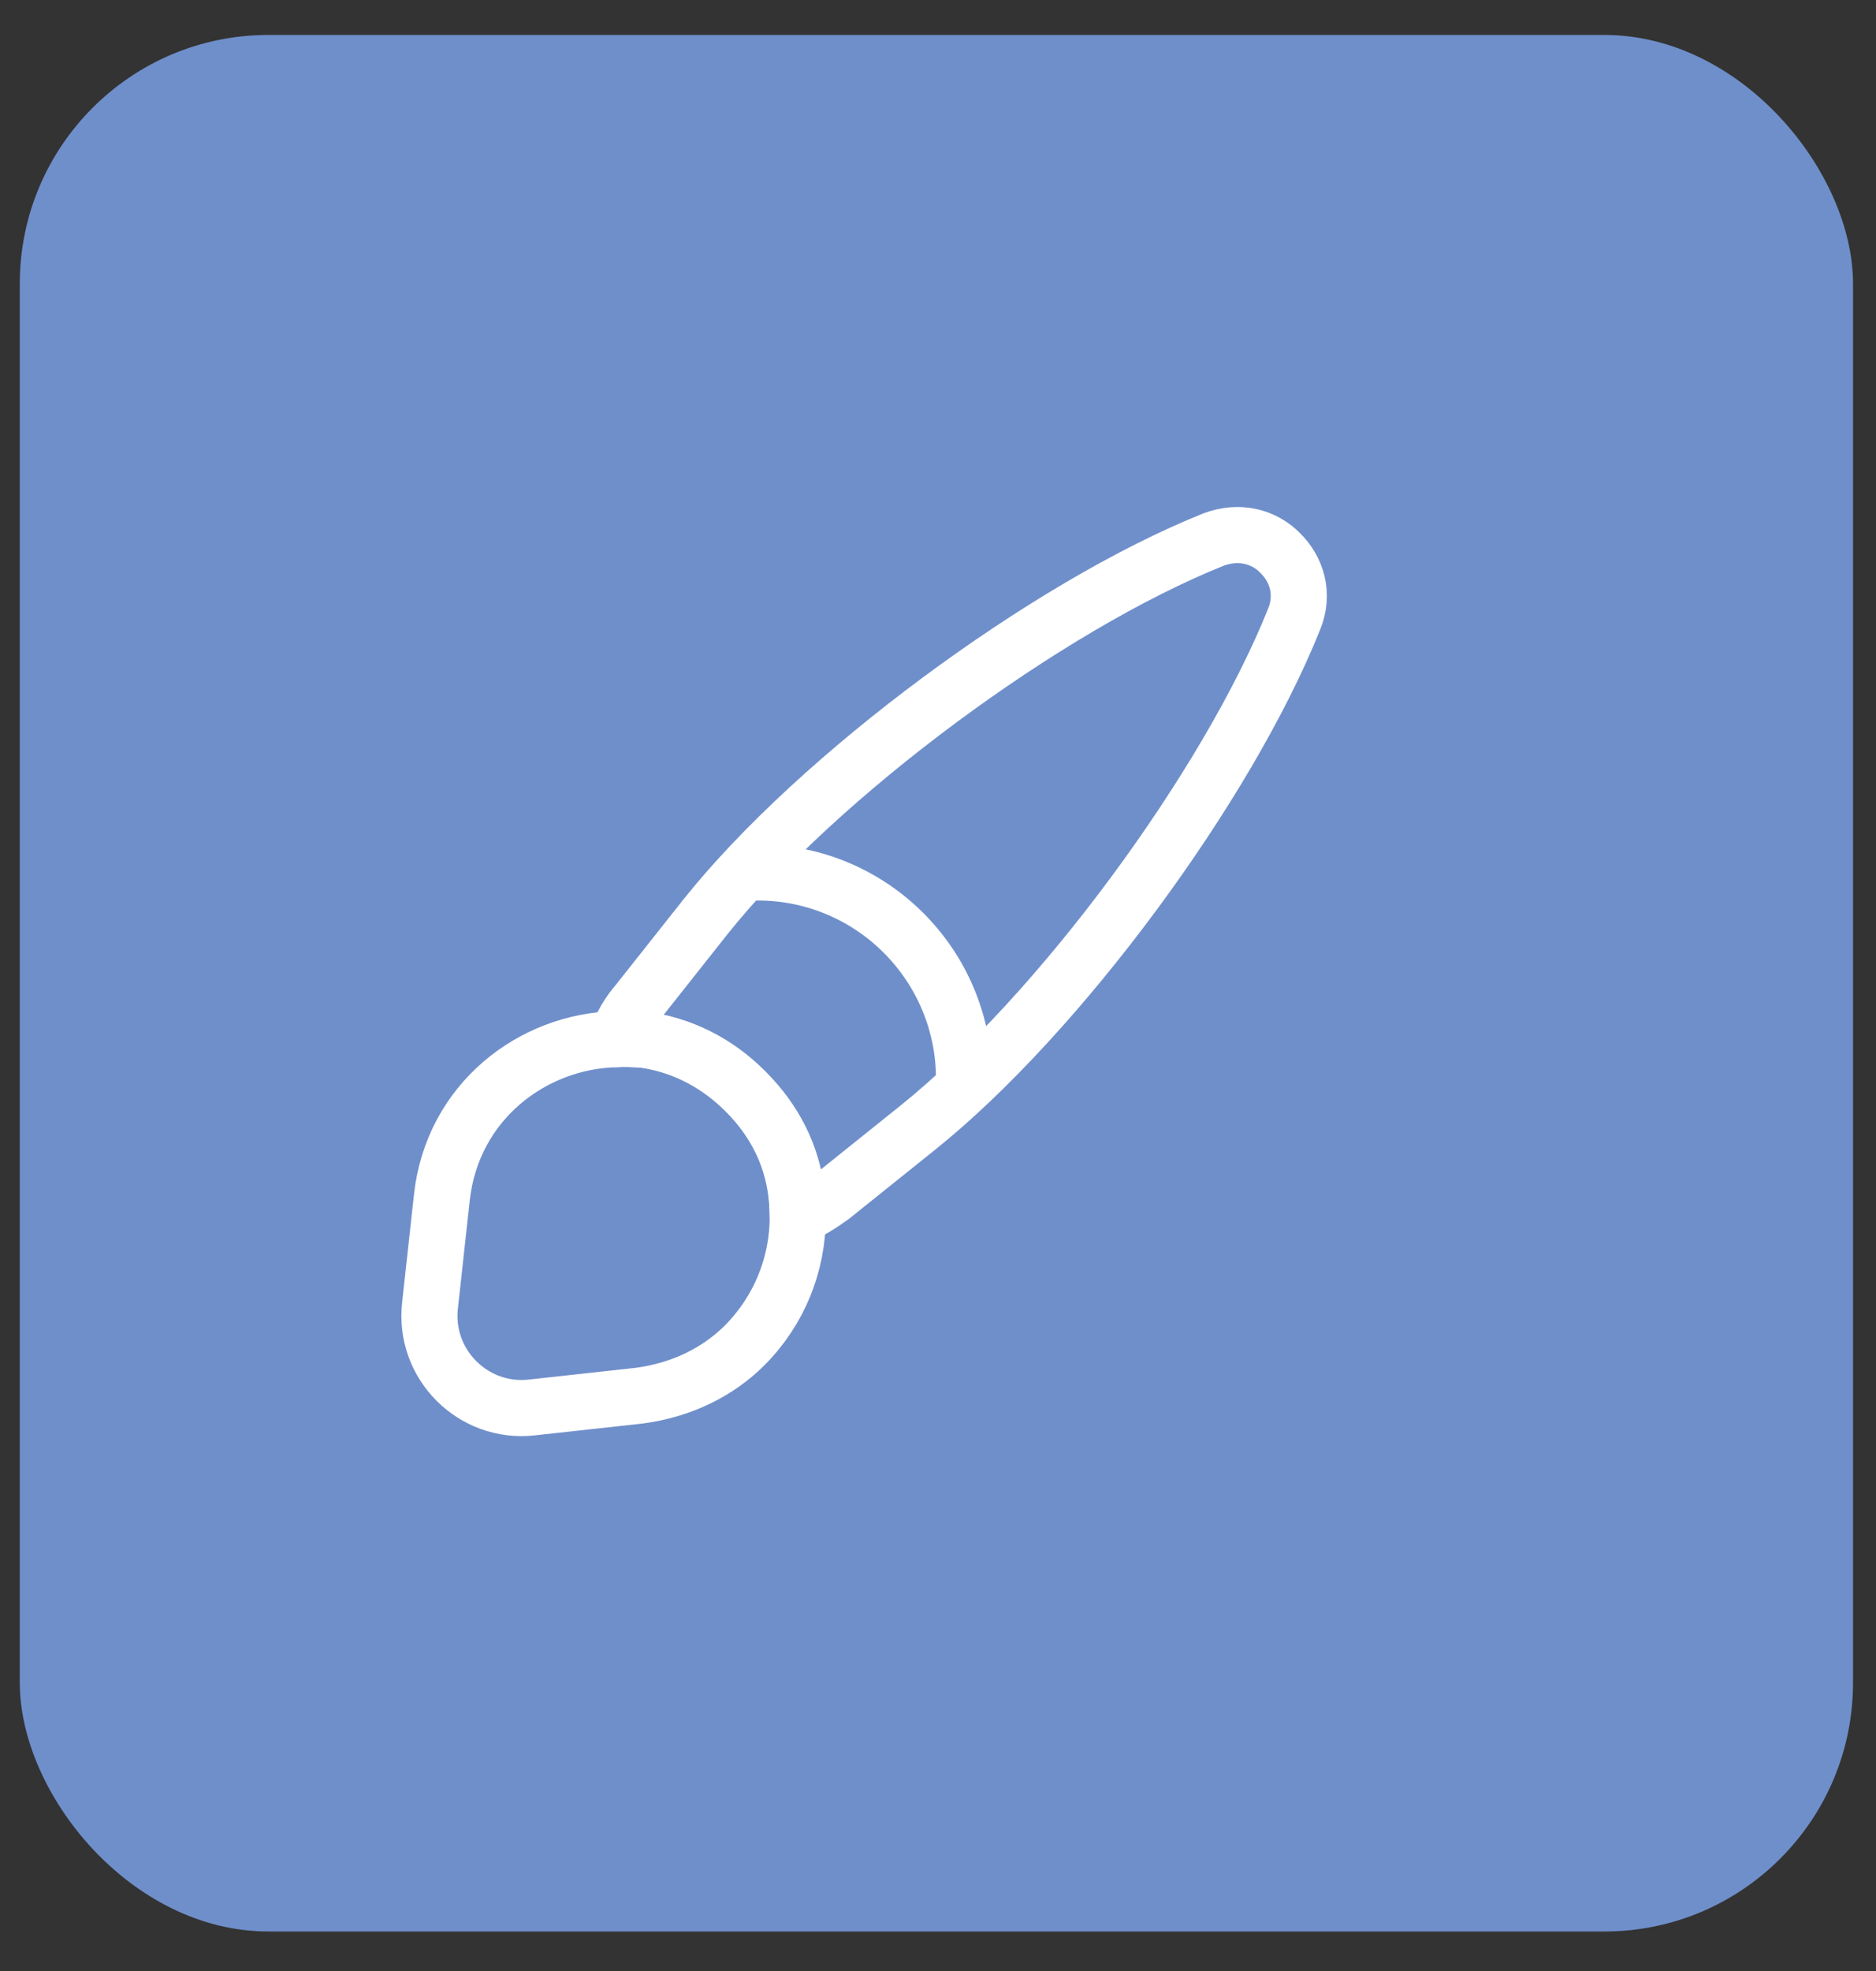
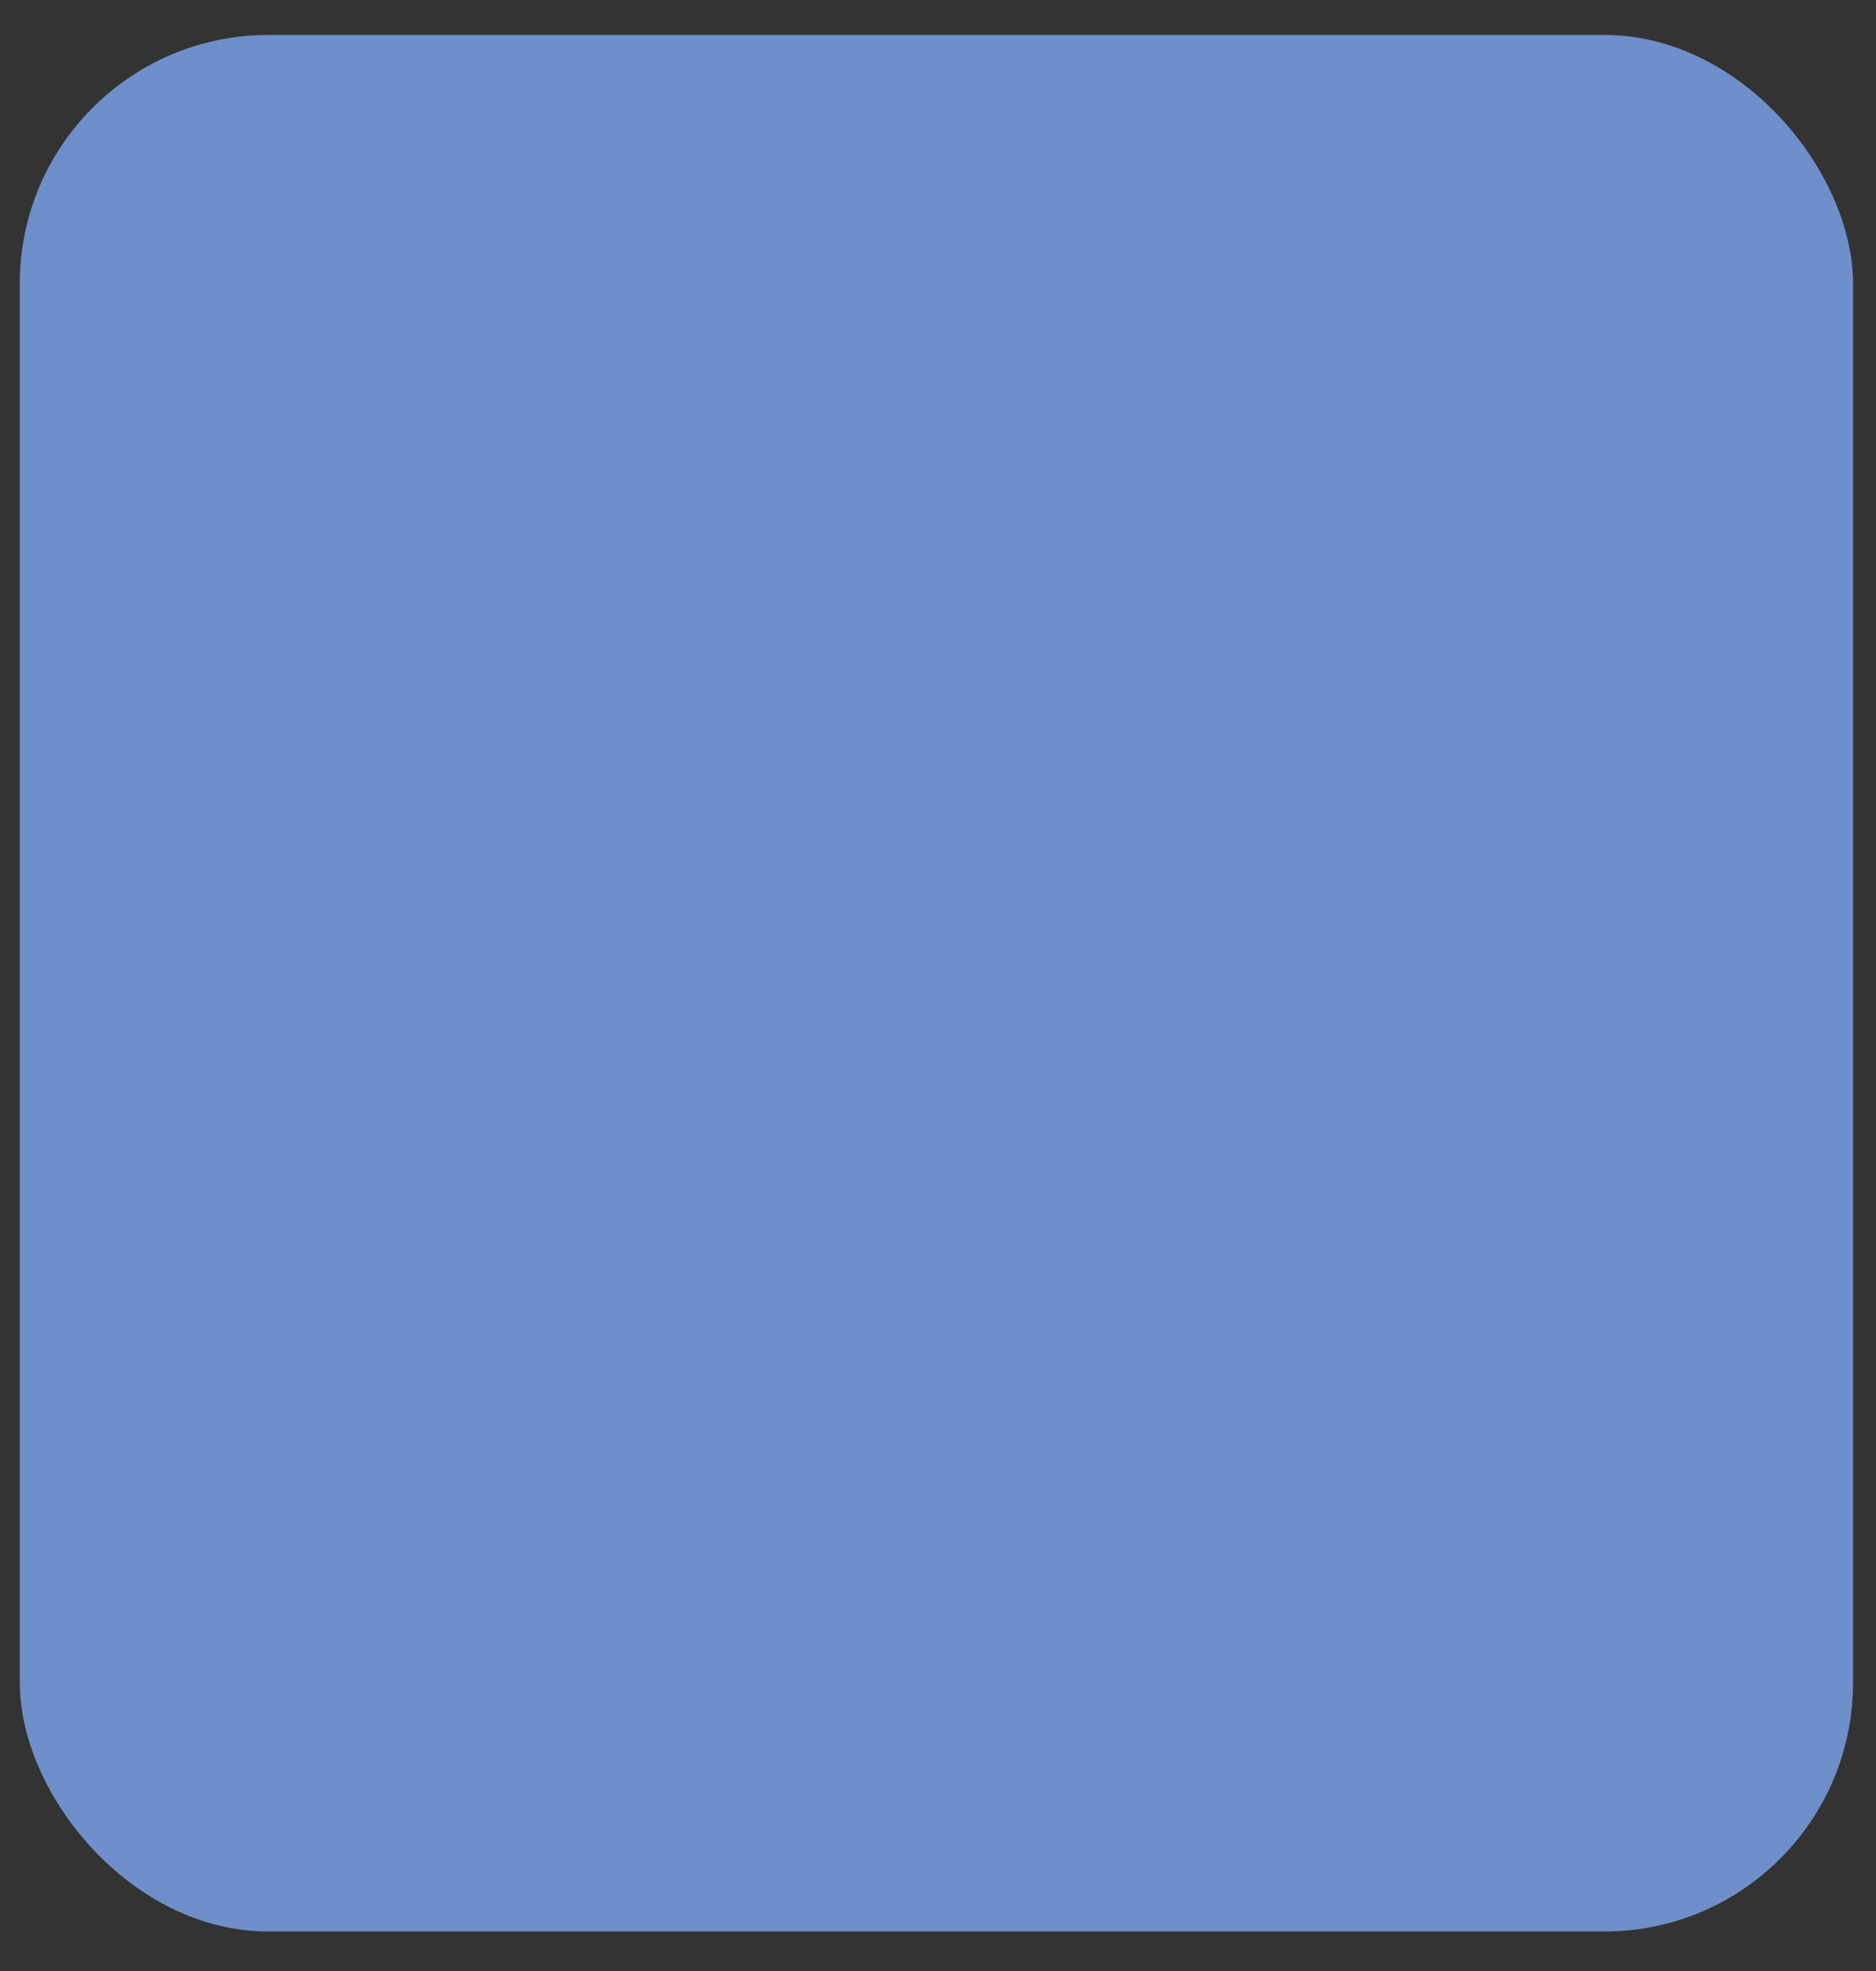
<svg xmlns="http://www.w3.org/2000/svg" width="40" height="42" viewBox="0 0 40 42" fill="none">
  <rect x="0" y="0" width="40" height="42" fill="#333333" stroke="none" />
  <rect x="0.422" y="0.745" width="39.088" height="40.413" rx="5.3" fill="#6F8FCB" />
  <g clip-path="url(#clip0_9080_6047)">
-     <path d="M27.592 13.197C26.16 16.768 22.571 21.622 19.567 24.031L17.735 25.5C17.502 25.668 17.27 25.817 17.009 25.919C17.009 25.751 17 25.565 16.972 25.389C16.87 24.608 16.516 23.882 15.893 23.259C15.261 22.627 14.489 22.255 13.699 22.152C13.513 22.143 13.327 22.125 13.141 22.143C13.243 21.855 13.401 21.585 13.596 21.362L15.047 19.53C17.446 16.526 22.32 12.918 25.881 11.495C26.43 11.29 26.96 11.439 27.295 11.783C27.648 12.127 27.816 12.657 27.592 13.197Z" stroke="white" stroke-width="1.196" stroke-linecap="round" stroke-linejoin="round" />
    <path d="M17.01 25.919C17.01 26.942 16.619 27.918 15.884 28.662C15.317 29.229 14.545 29.62 13.625 29.741L11.337 29.992C10.091 30.131 9.021 29.071 9.17 27.806L9.421 25.519C9.644 23.482 11.346 22.18 13.15 22.143C13.336 22.134 13.532 22.143 13.708 22.152C14.499 22.255 15.271 22.617 15.903 23.259C16.526 23.882 16.88 24.607 16.982 25.389C16.991 25.565 17.01 25.742 17.01 25.919Z" stroke="white" stroke-width="1.196" stroke-linecap="round" stroke-linejoin="round" />
    <path d="M20.555 22.99C20.555 20.562 18.584 18.591 16.156 18.591" stroke="white" stroke-width="1.196" stroke-linecap="round" stroke-linejoin="round" />
  </g>
  <defs>
    <clipPath id="clip0_9080_6047">
-       <rect width="22.319" height="22.319" fill="white" transform="translate(7.594 9.791)" />
-     </clipPath>
+       </clipPath>
  </defs>
</svg>